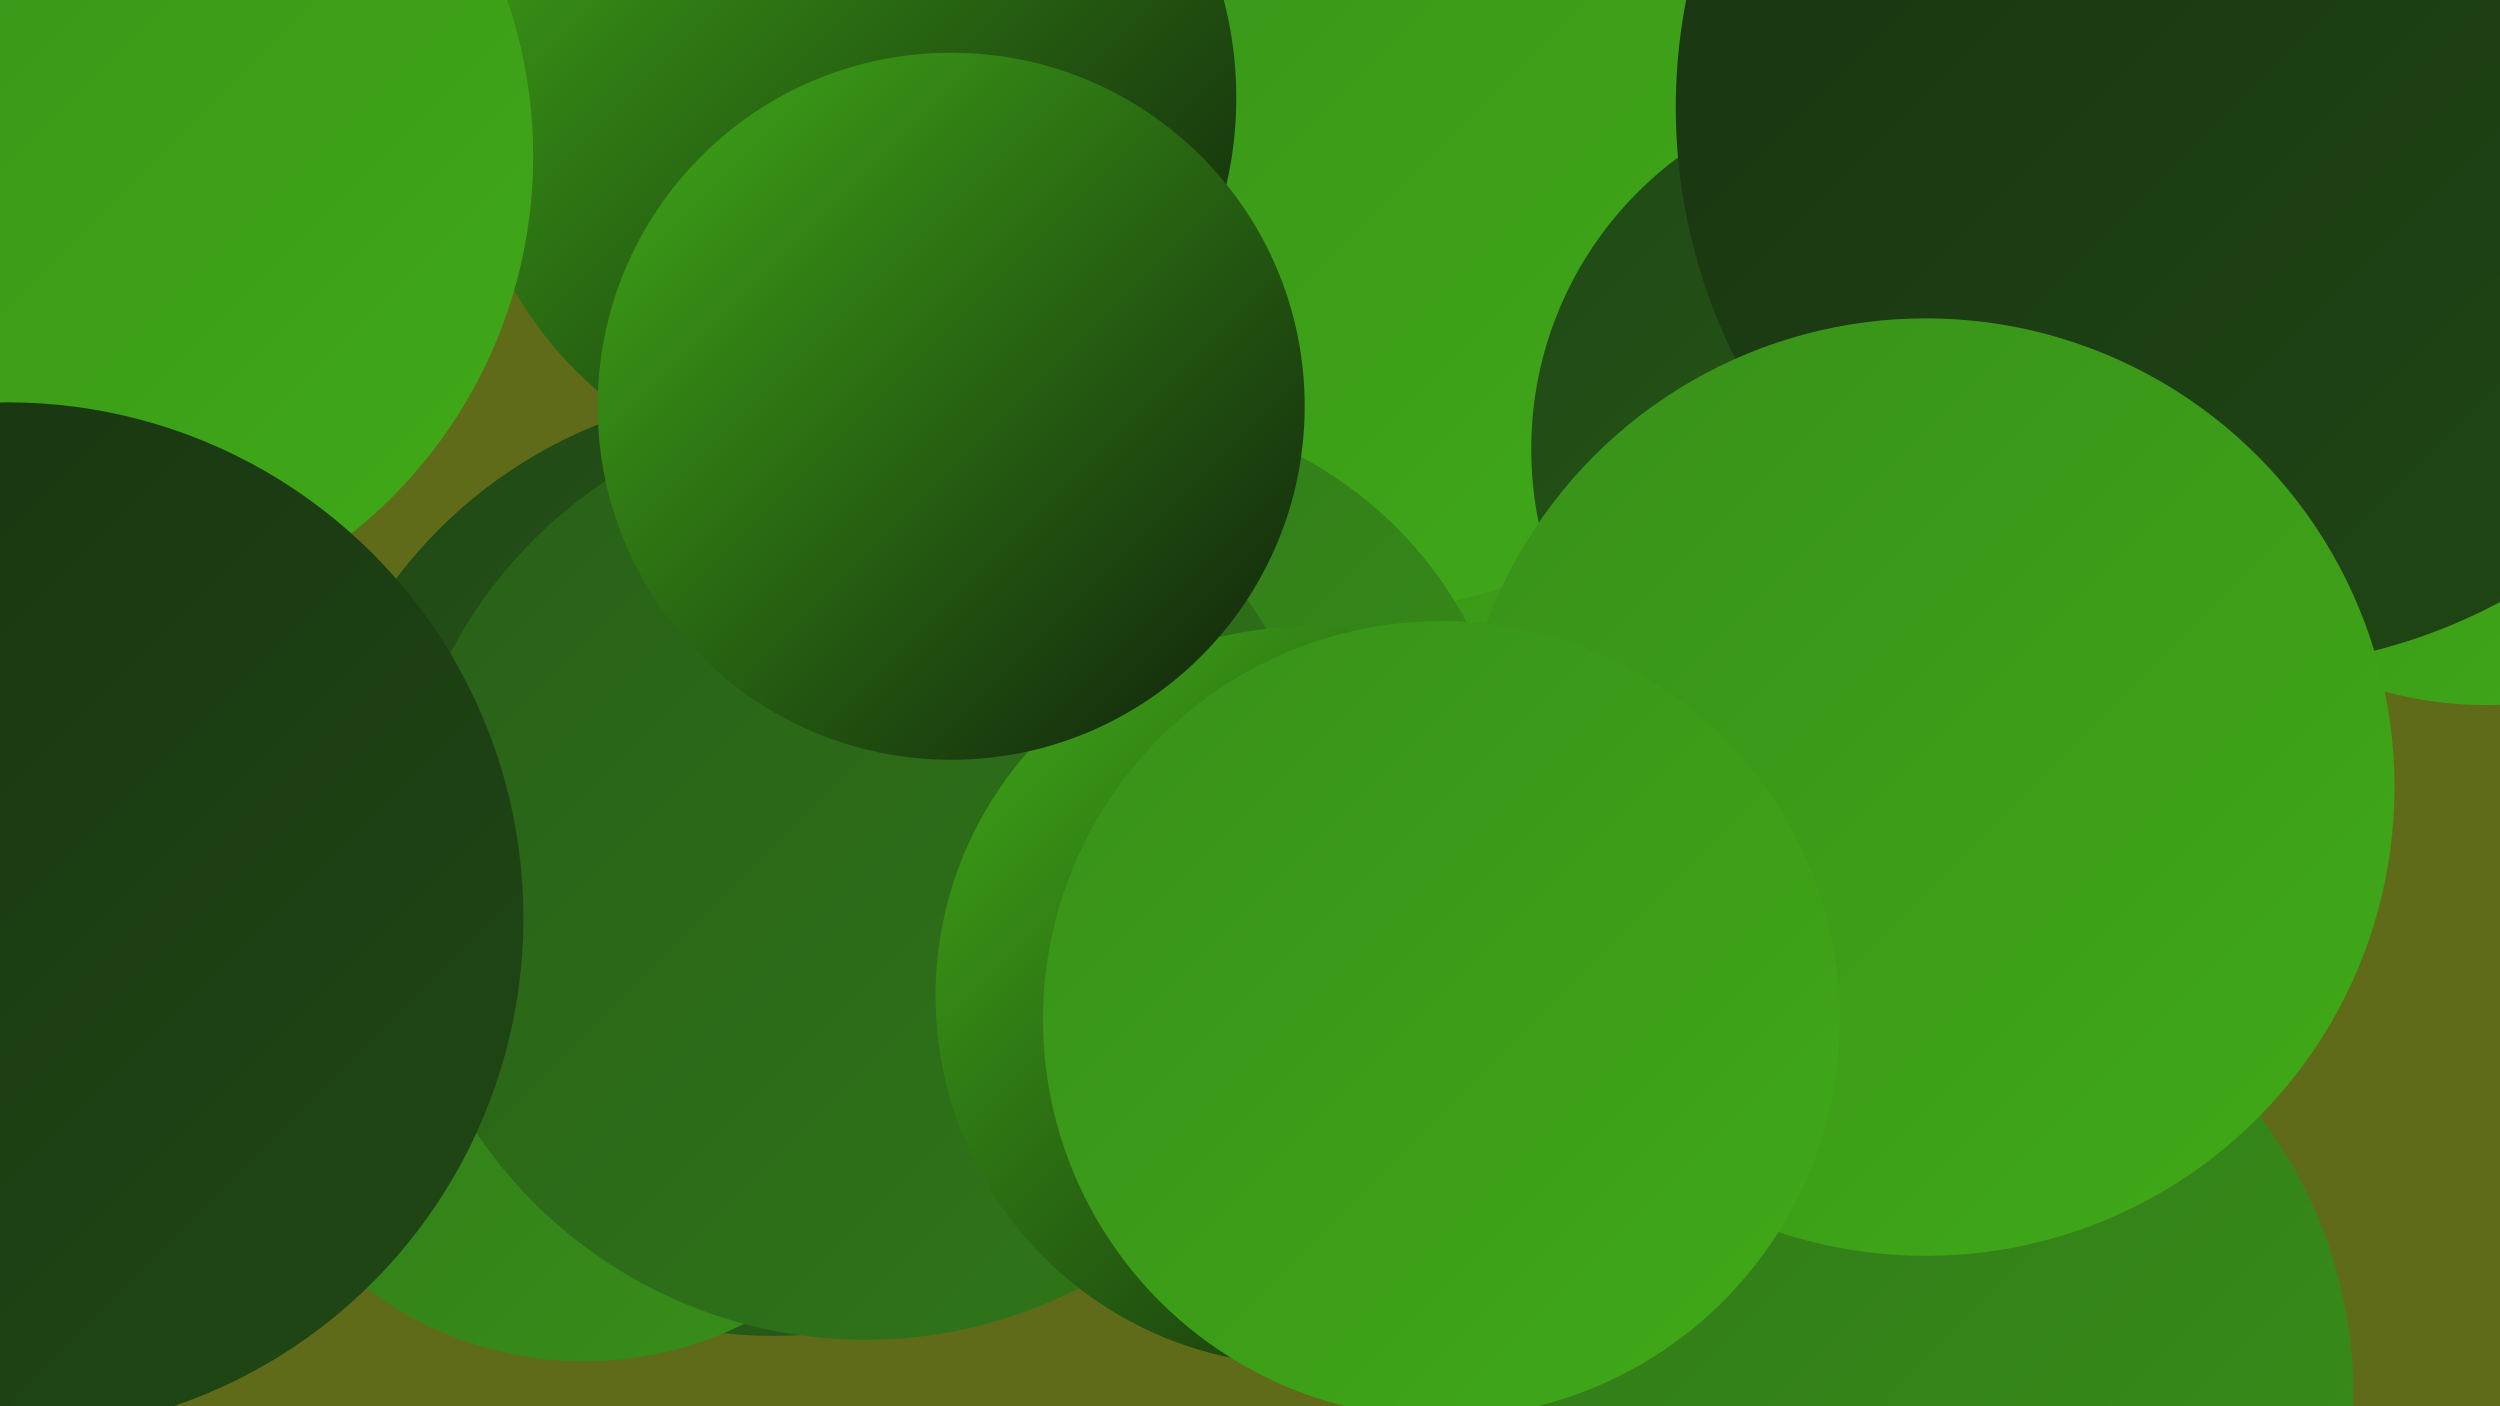
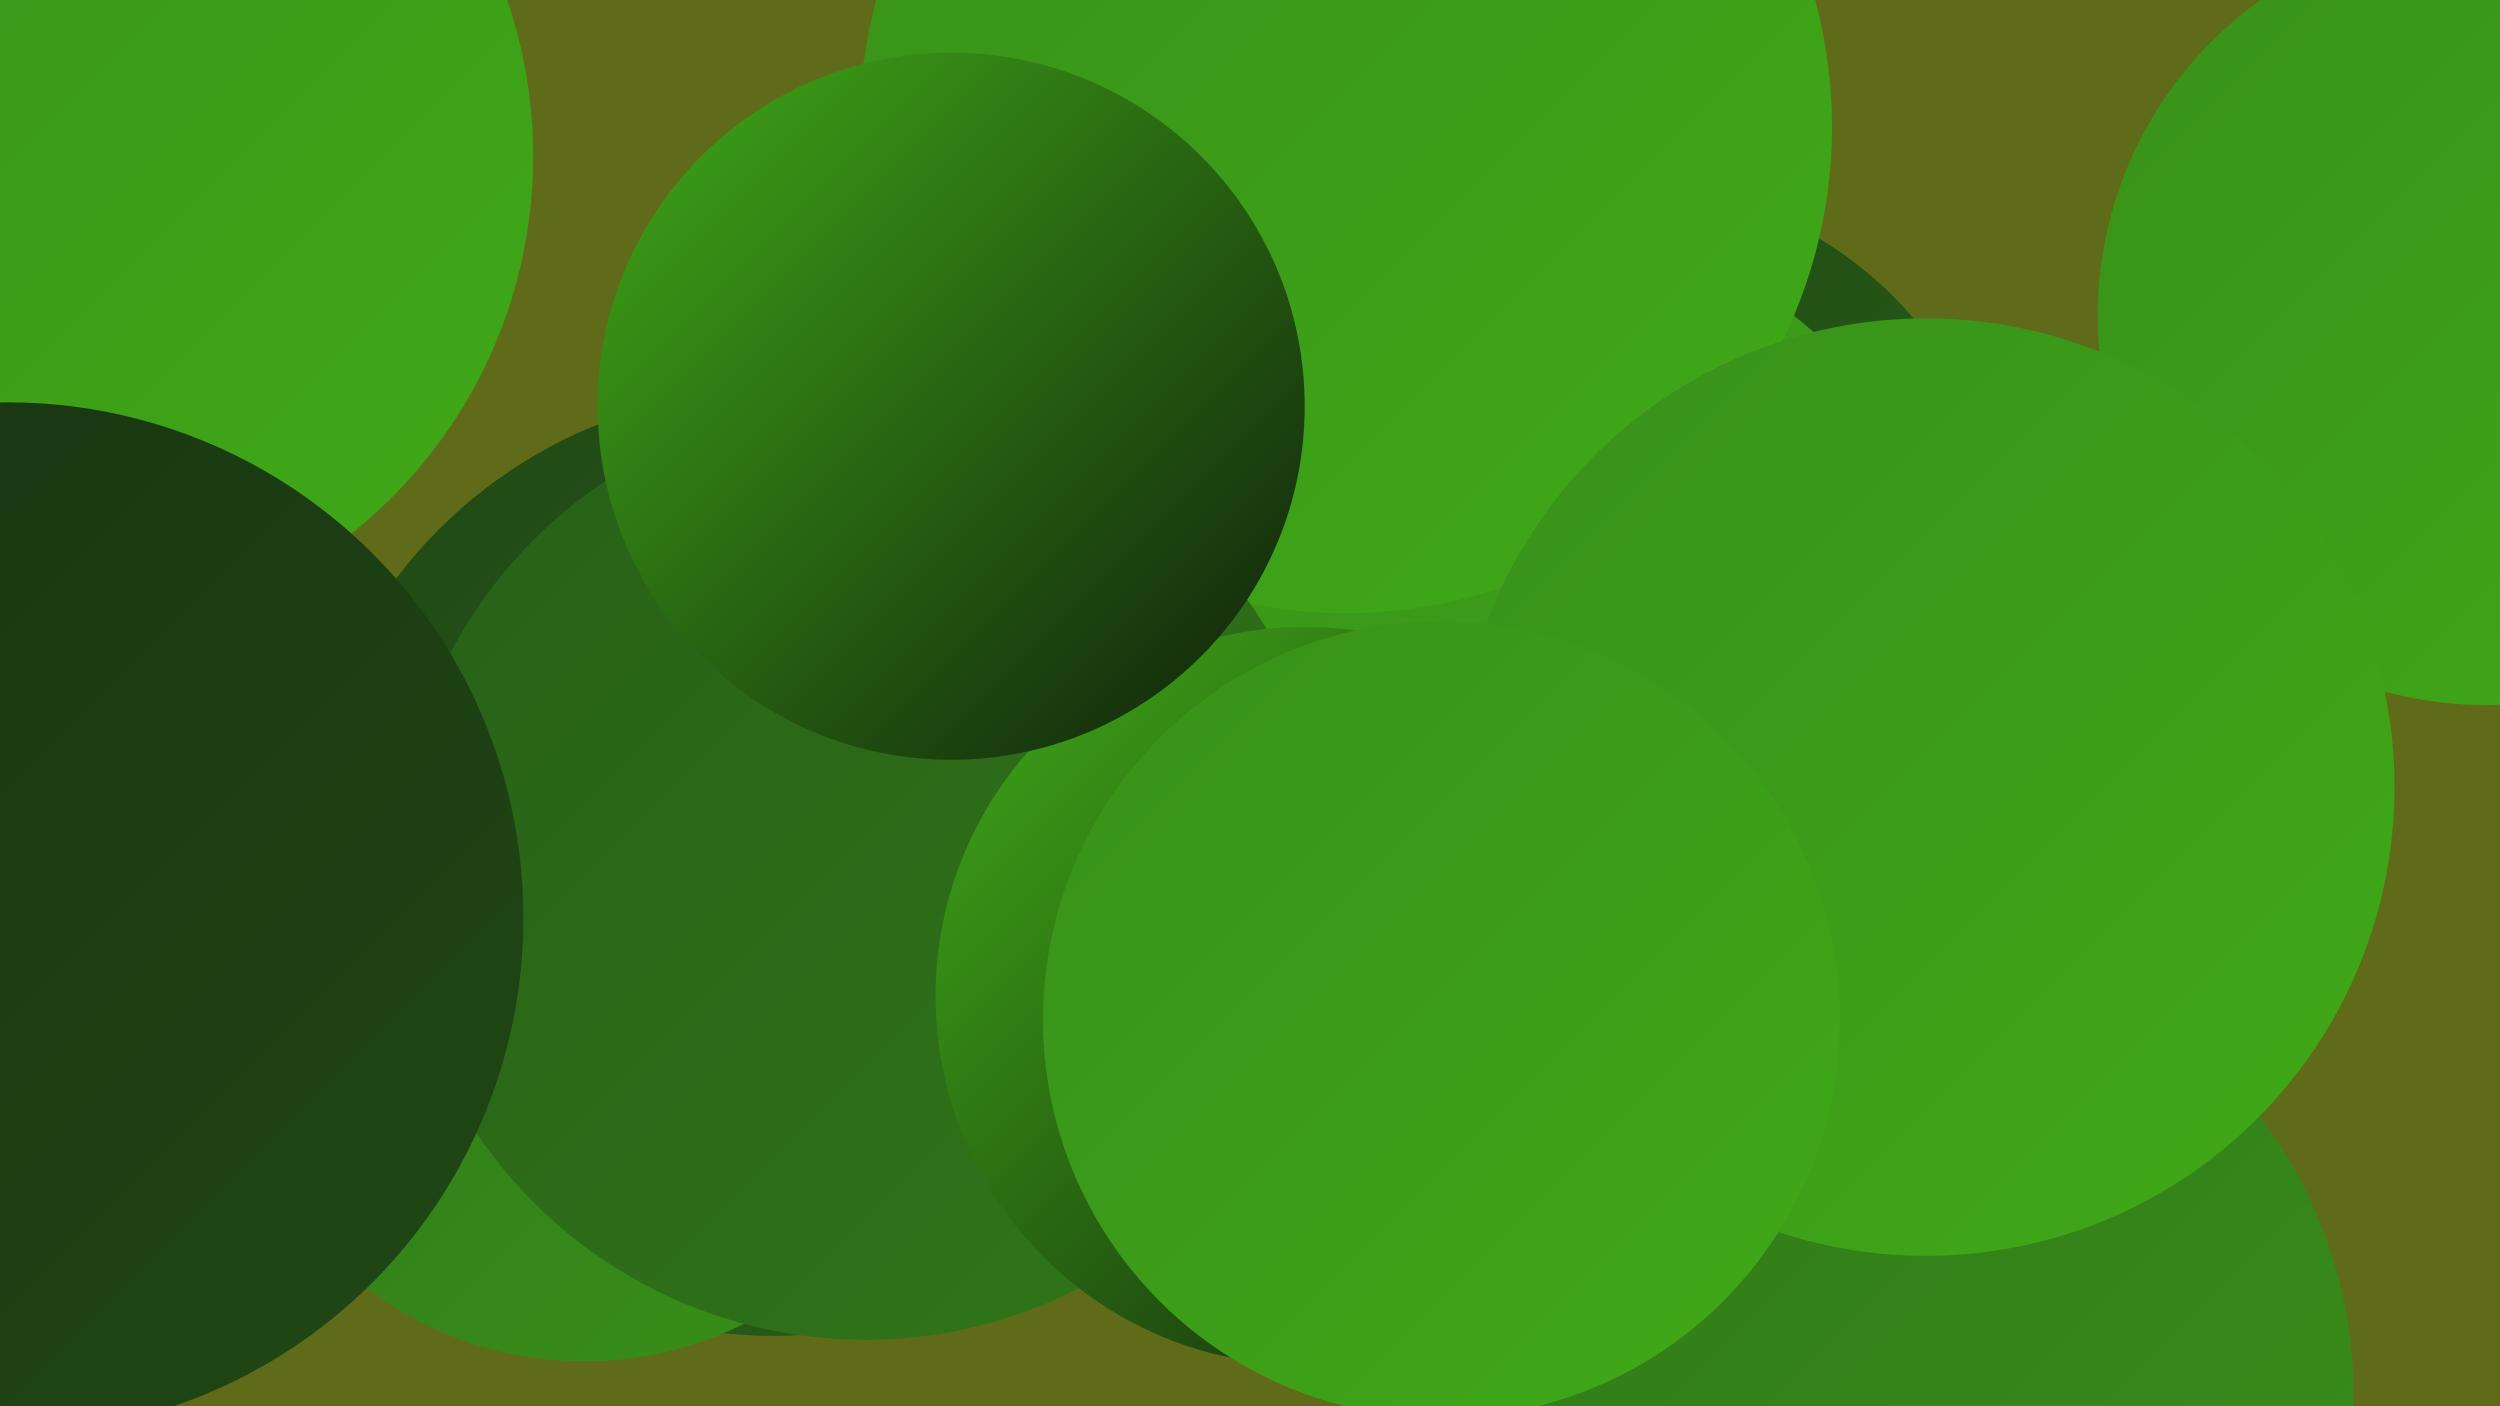
<svg xmlns="http://www.w3.org/2000/svg" width="1280" height="720">
  <defs>
    <linearGradient id="grad0" x1="0%" y1="0%" x2="100%" y2="100%">
      <stop offset="0%" style="stop-color:#0f1e0b;stop-opacity:1" />
      <stop offset="100%" style="stop-color:#183311;stop-opacity:1" />
    </linearGradient>
    <linearGradient id="grad1" x1="0%" y1="0%" x2="100%" y2="100%">
      <stop offset="0%" style="stop-color:#183311;stop-opacity:1" />
      <stop offset="100%" style="stop-color:#204815;stop-opacity:1" />
    </linearGradient>
    <linearGradient id="grad2" x1="0%" y1="0%" x2="100%" y2="100%">
      <stop offset="0%" style="stop-color:#204815;stop-opacity:1" />
      <stop offset="100%" style="stop-color:#285f18;stop-opacity:1" />
    </linearGradient>
    <linearGradient id="grad3" x1="0%" y1="0%" x2="100%" y2="100%">
      <stop offset="0%" style="stop-color:#285f18;stop-opacity:1" />
      <stop offset="100%" style="stop-color:#307719;stop-opacity:1" />
    </linearGradient>
    <linearGradient id="grad4" x1="0%" y1="0%" x2="100%" y2="100%">
      <stop offset="0%" style="stop-color:#307719;stop-opacity:1" />
      <stop offset="100%" style="stop-color:#389019;stop-opacity:1" />
    </linearGradient>
    <linearGradient id="grad5" x1="0%" y1="0%" x2="100%" y2="100%">
      <stop offset="0%" style="stop-color:#389019;stop-opacity:1" />
      <stop offset="100%" style="stop-color:#40aa18;stop-opacity:1" />
    </linearGradient>
    <linearGradient id="grad6" x1="0%" y1="0%" x2="100%" y2="100%">
      <stop offset="0%" style="stop-color:#40aa18;stop-opacity:1" />
      <stop offset="100%" style="stop-color:#0f1e0b;stop-opacity:1" />
    </linearGradient>
  </defs>
  <rect width="1280" height="720" fill="#606b19" />
  <circle cx="830" cy="291" r="197" fill="url(#grad2)" />
-   <circle cx="619" cy="233" r="242" fill="url(#grad2)" />
  <circle cx="396" cy="442" r="242" fill="url(#grad2)" />
  <circle cx="299" cy="513" r="184" fill="url(#grad4)" />
  <circle cx="780" cy="339" r="225" fill="url(#grad5)" />
  <circle cx="689" cy="65" r="249" fill="url(#grad5)" />
  <circle cx="1273" cy="162" r="199" fill="url(#grad5)" />
-   <circle cx="570" cy="415" r="205" fill="url(#grad4)" />
-   <circle cx="435" cy="50" r="198" fill="url(#grad6)" />
  <circle cx="26" cy="80" r="247" fill="url(#grad5)" />
  <circle cx="443" cy="446" r="240" fill="url(#grad3)" />
  <circle cx="865" cy="510" r="190" fill="url(#grad4)" />
  <circle cx="668" cy="510" r="189" fill="url(#grad6)" />
-   <circle cx="970" cy="230" r="186" fill="url(#grad2)" />
  <circle cx="487" cy="208" r="181" fill="url(#grad6)" />
-   <circle cx="1145" cy="55" r="287" fill="url(#grad1)" />
  <circle cx="4" cy="470" r="264" fill="url(#grad1)" />
  <circle cx="970" cy="714" r="235" fill="url(#grad4)" />
  <circle cx="986" cy="403" r="240" fill="url(#grad5)" />
  <circle cx="738" cy="522" r="204" fill="url(#grad5)" />
</svg>